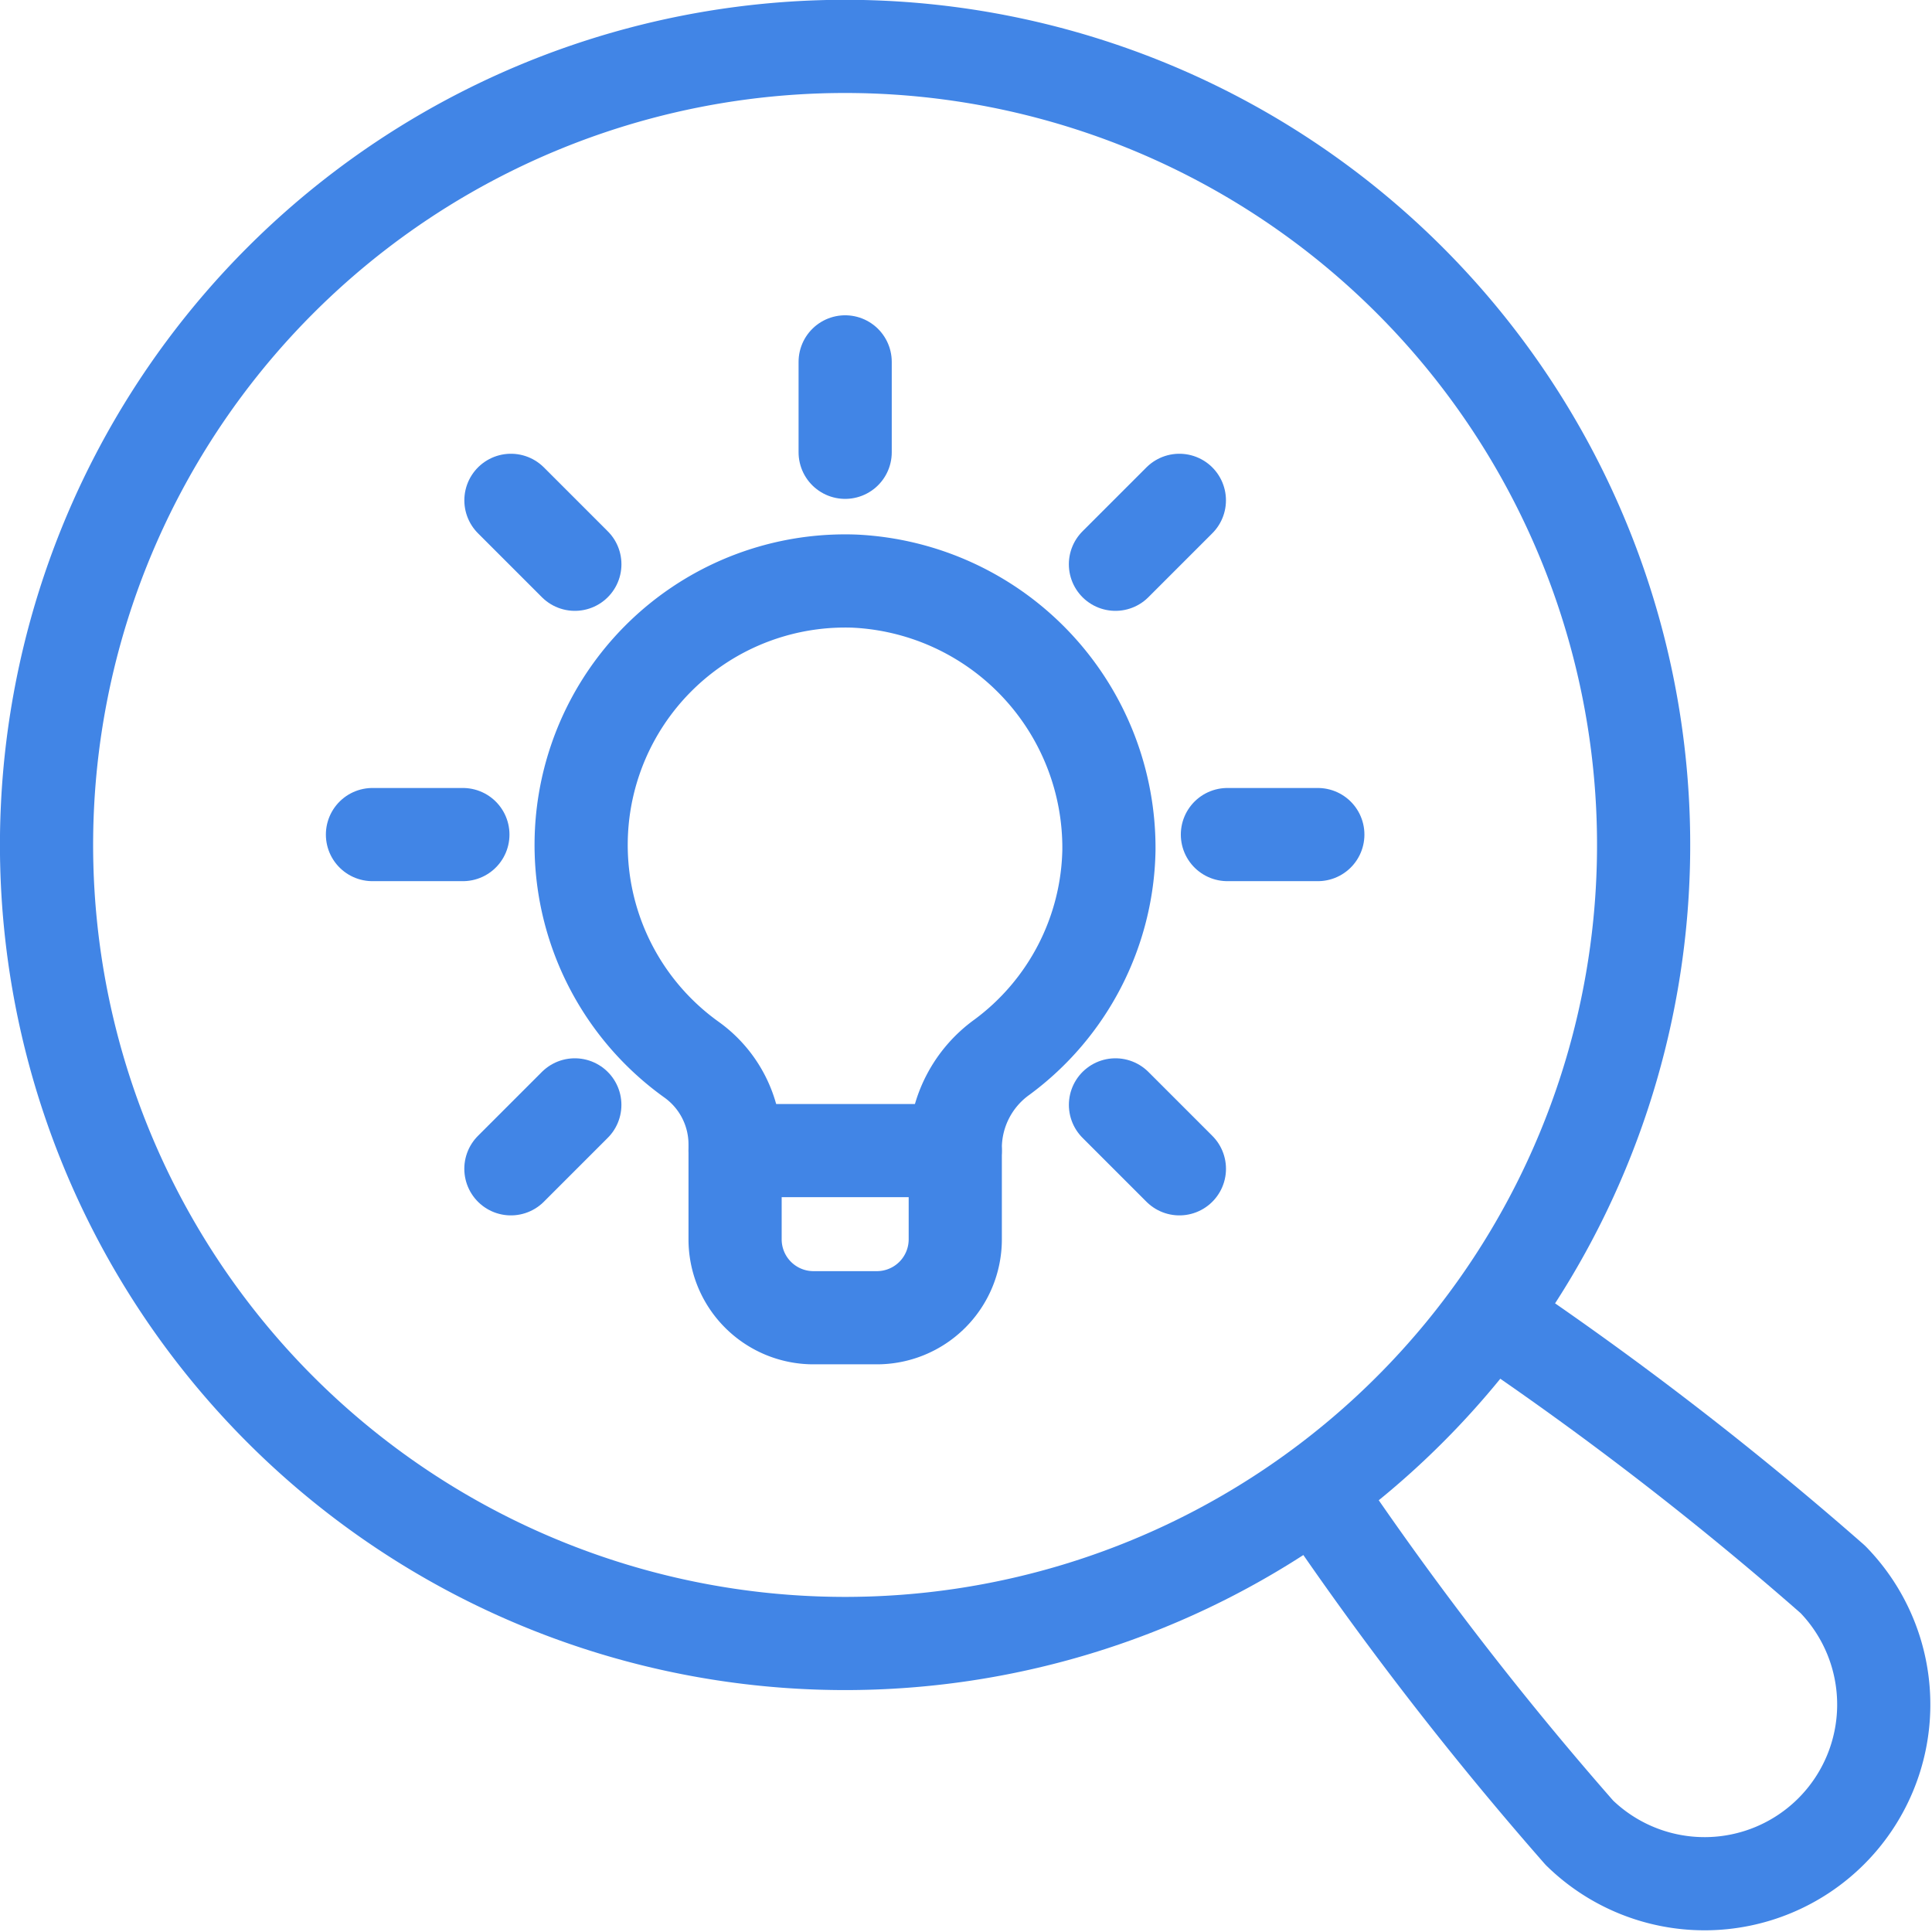
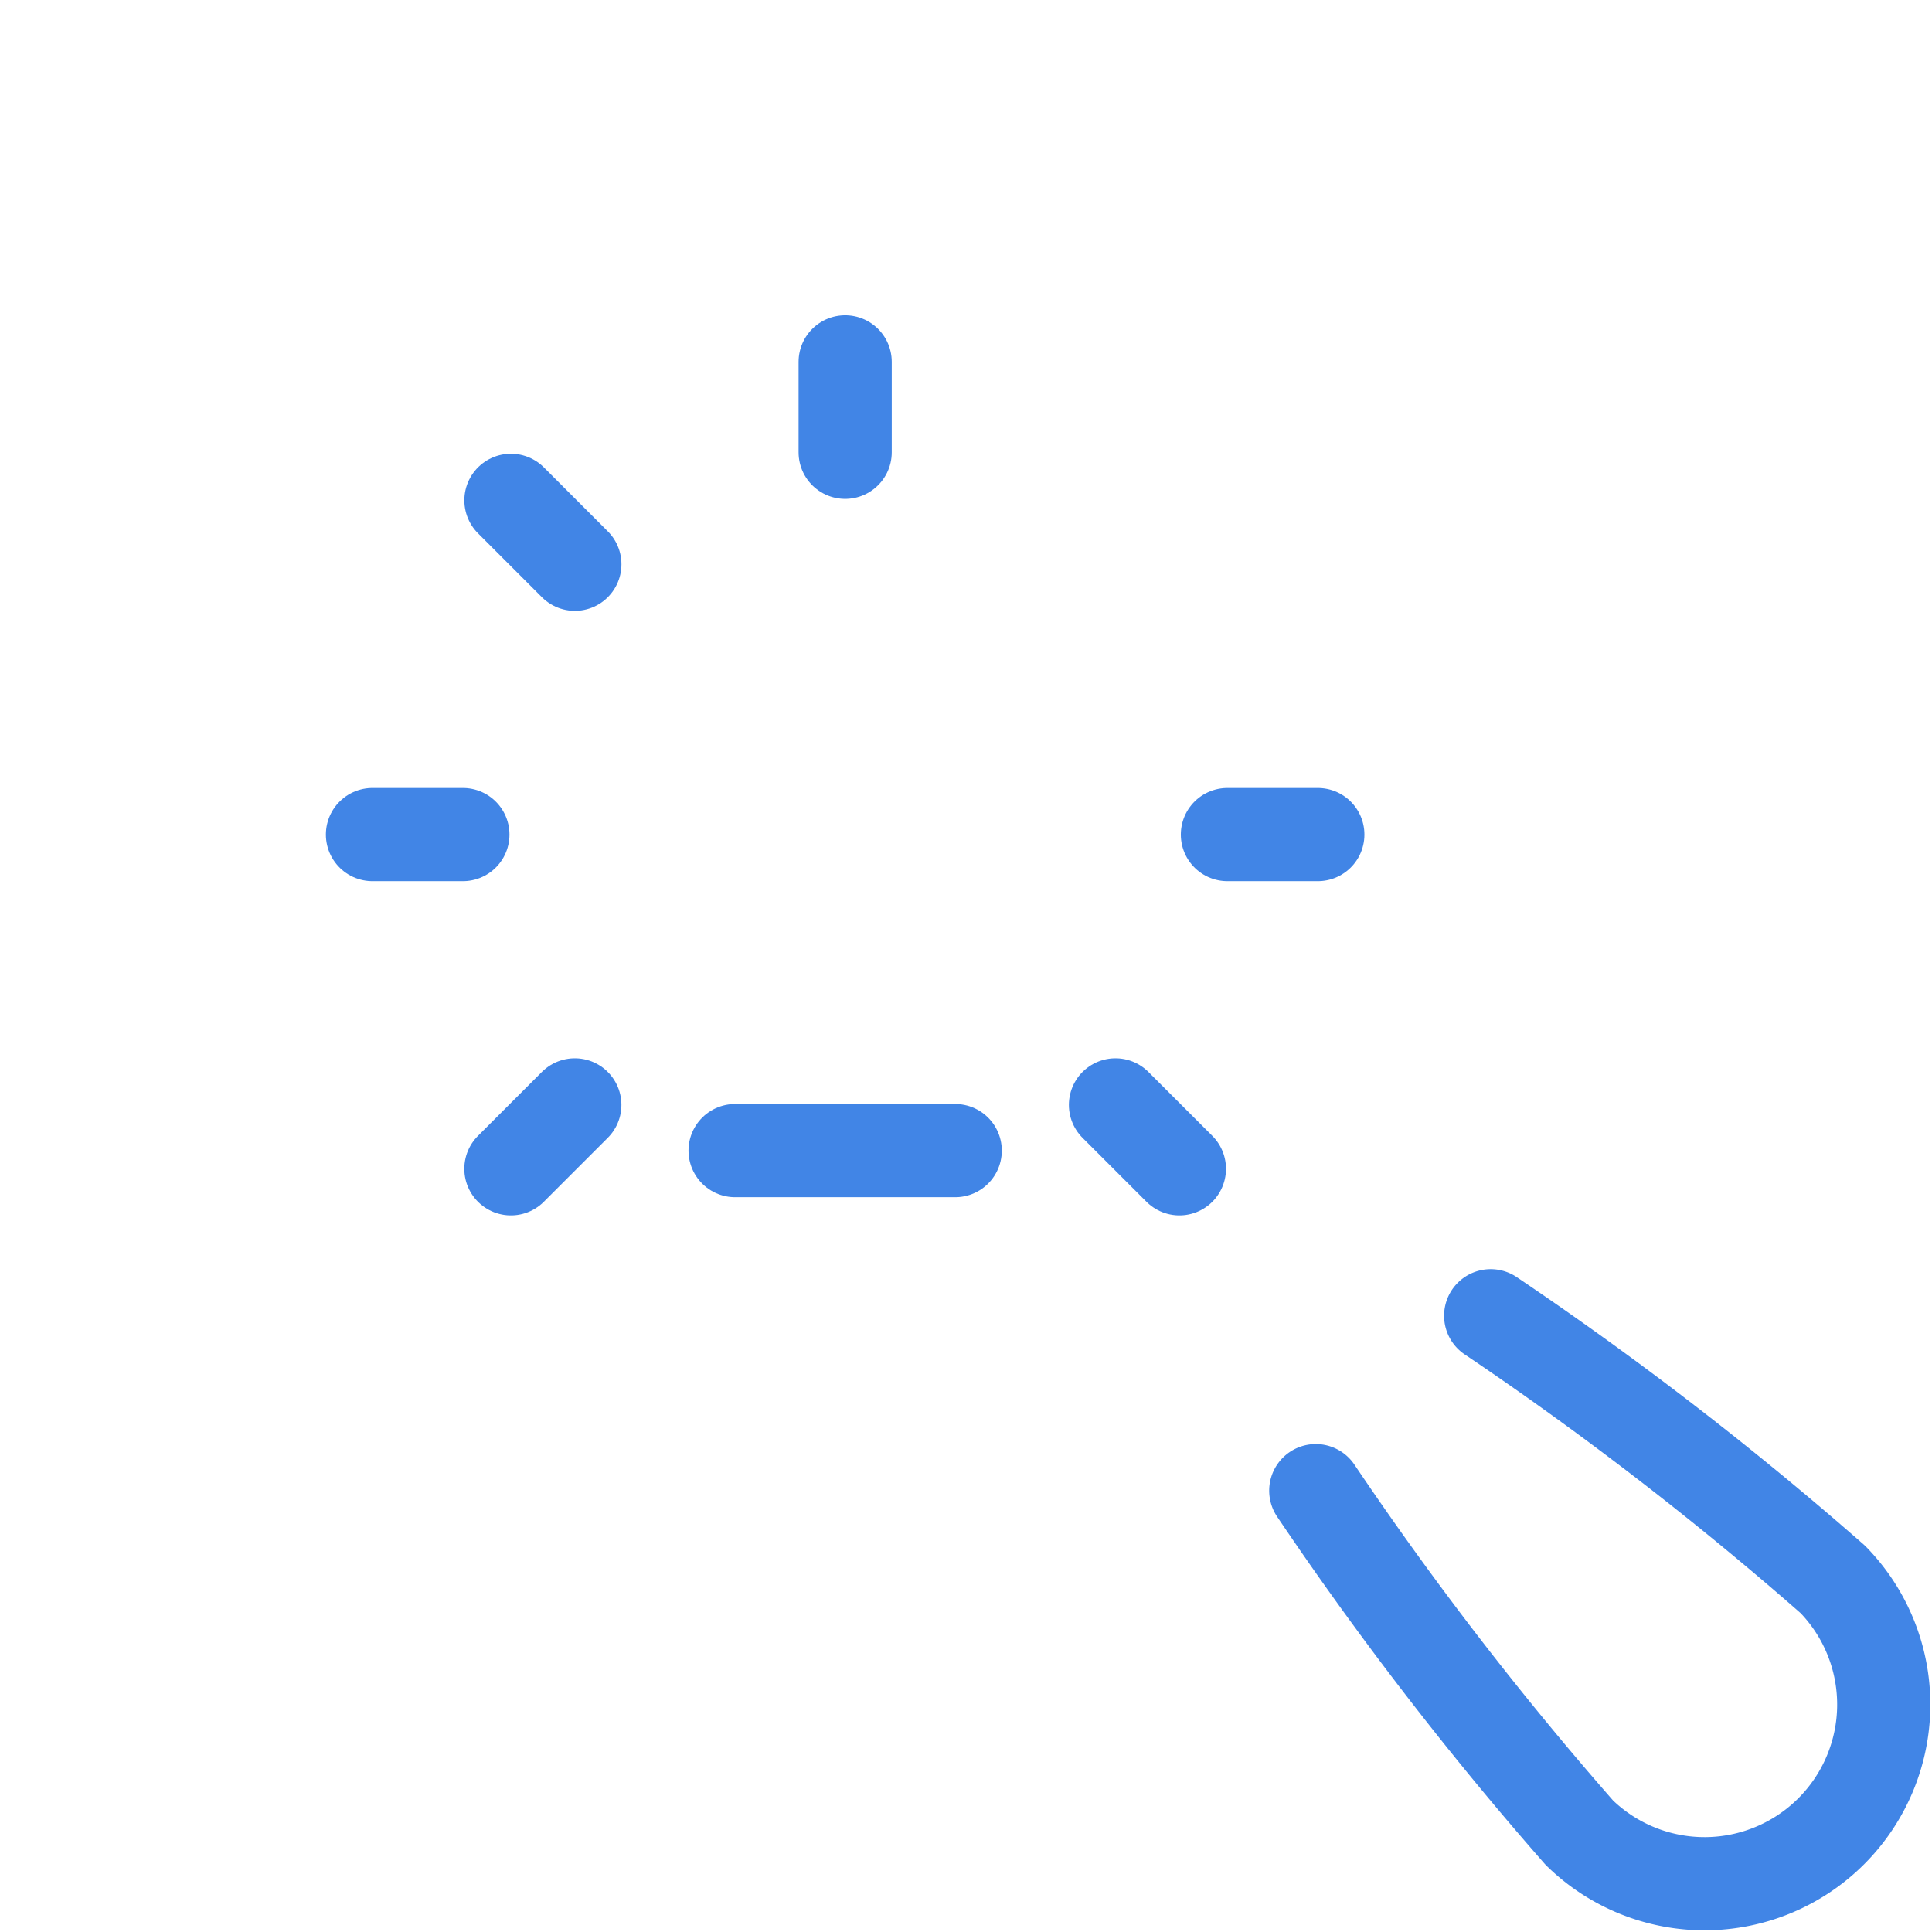
<svg xmlns="http://www.w3.org/2000/svg" width="62.203" height="62.202" viewBox="0 0 62.203 62.202">
  <g id="Group_4240" data-name="Group 4240" transform="translate(0.727 0.726)">
-     <path id="Path_3249" data-name="Path 3249" d="M34.976,26.655a8.478,8.478,0,0,1-3.447,6.658,3.607,3.607,0,0,0-1.5,2.894v2.971A2.524,2.524,0,0,1,27.5,41.7H25.464a2.524,2.524,0,0,1-2.524-2.524V36.127a3.353,3.353,0,0,0-1.4-2.734A8.5,8.5,0,0,1,26.79,17.984,8.6,8.6,0,0,1,34.976,26.655Z" transform="translate(0 0)" fill="none" stroke="#4185e6" stroke-linecap="round" stroke-linejoin="round" stroke-width="3" />
    <line id="Line_709" data-name="Line 709" x1="7.087" transform="translate(22.94 36.319)" fill="none" stroke="#4185e6" stroke-linecap="round" stroke-linejoin="round" stroke-width="3" />
    <line id="Line_710" data-name="Line 710" x2="2.911" transform="translate(38.791 26.144)" fill="none" stroke="#4185e6" stroke-linecap="round" stroke-linejoin="round" stroke-width="3" />
    <line id="Line_711" data-name="Line 711" x2="2.911" transform="translate(11.265 26.144)" fill="none" stroke="#4185e6" stroke-linecap="round" stroke-linejoin="round" stroke-width="3" />
-     <line id="Line_712" data-name="Line 712" y1="2.058" x2="2.058" transform="translate(35.186 15.383)" fill="none" stroke="#4185e6" stroke-linecap="round" stroke-linejoin="round" stroke-width="3" />
    <line id="Line_713" data-name="Line 713" y1="2.058" x2="2.058" transform="translate(15.722 34.847)" fill="none" stroke="#4185e6" stroke-linecap="round" stroke-linejoin="round" stroke-width="3" />
    <line id="Line_714" data-name="Line 714" x1="2.058" y1="2.058" transform="translate(15.723 15.383)" fill="none" stroke="#4185e6" stroke-linecap="round" stroke-linejoin="round" stroke-width="3" />
    <line id="Line_715" data-name="Line 715" x1="2.058" y1="2.058" transform="translate(35.187 34.847)" fill="none" stroke="#4185e6" stroke-linecap="round" stroke-linejoin="round" stroke-width="3" />
    <line id="Line_716" data-name="Line 716" y1="2.911" transform="translate(26.484 10.925)" fill="none" stroke="#4185e6" stroke-linecap="round" stroke-linejoin="round" stroke-width="3" />
-     <path id="Path_3250" data-name="Path 3250" d="M44.663,8.3A25.71,25.71,0,1,1,8.3,8.3,25.71,25.71,0,0,1,44.663,8.3Z" transform="translate(0 0)" fill="none" stroke="#4185e6" stroke-linecap="round" stroke-linejoin="round" stroke-width="3" />
    <path id="Path_3251" data-name="Path 3251" d="M47.267,41.636a109.431,109.431,0,0,1,11.015,8.488,5.769,5.769,0,0,1-8.158,8.158,109.278,109.278,0,0,1-8.488-11.015" transform="translate(0 0)" fill="none" stroke="#4185e6" stroke-linecap="round" stroke-linejoin="round" stroke-width="3" />
  </g>
</svg>